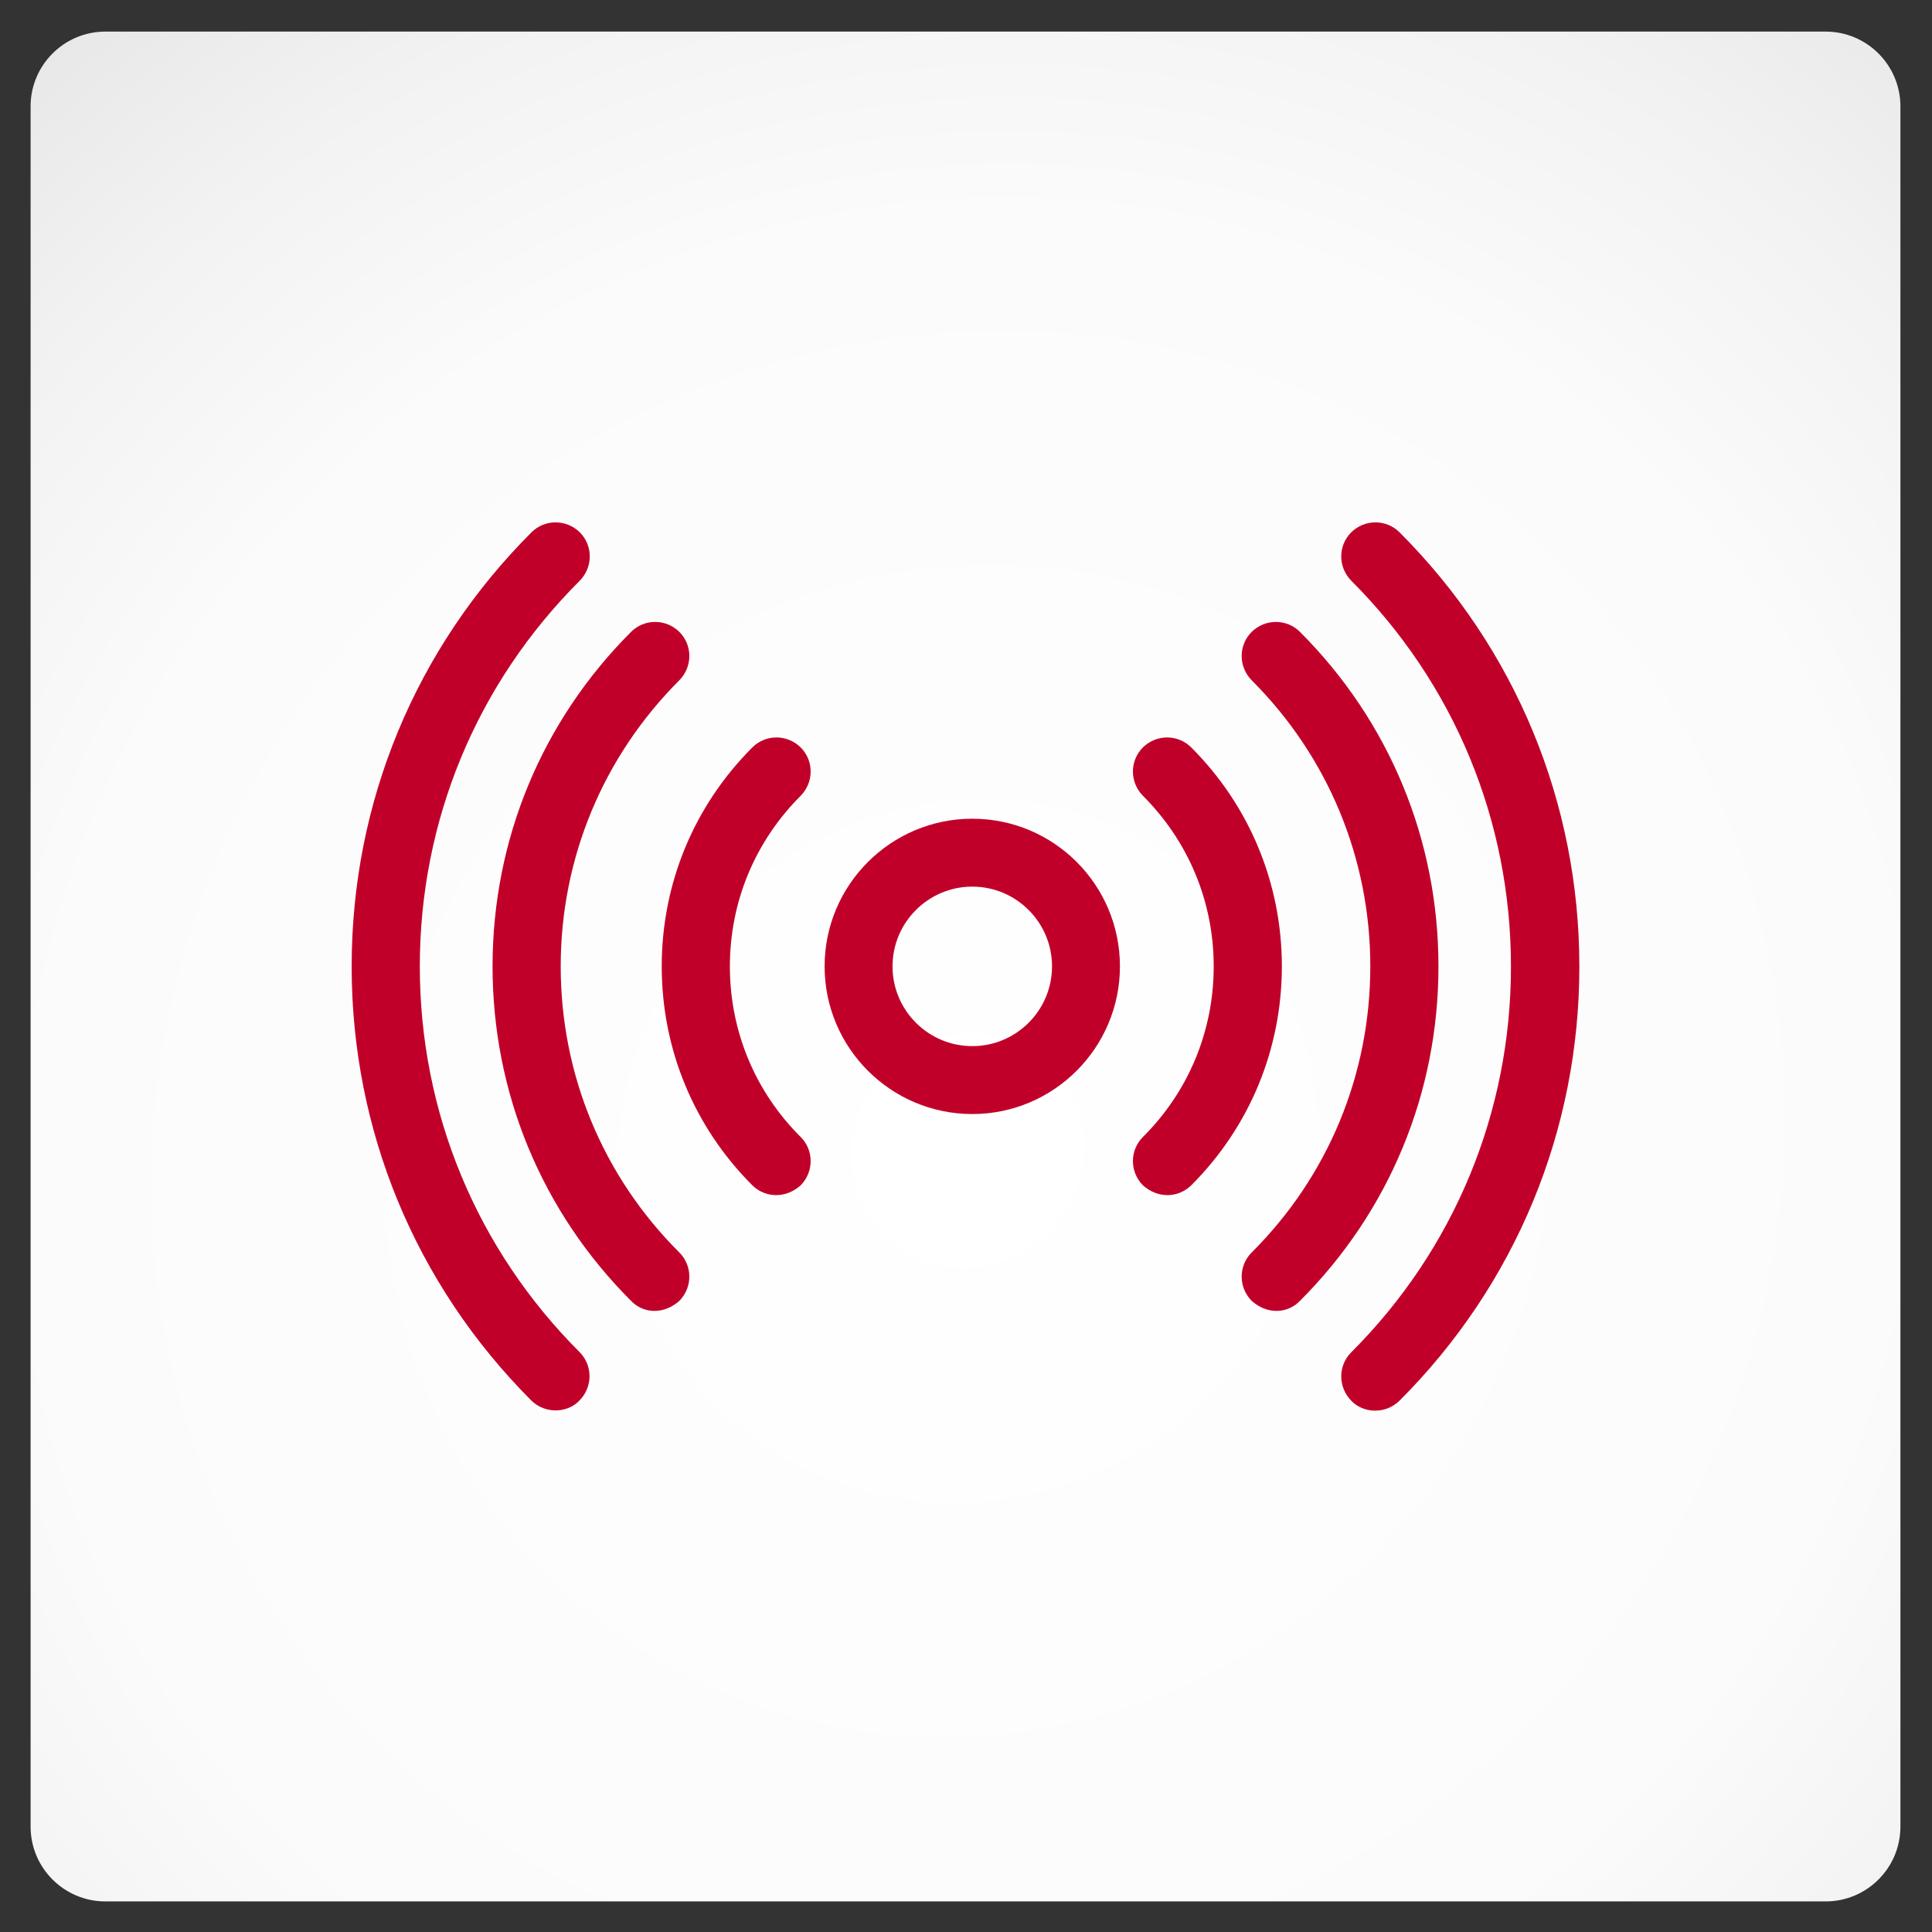
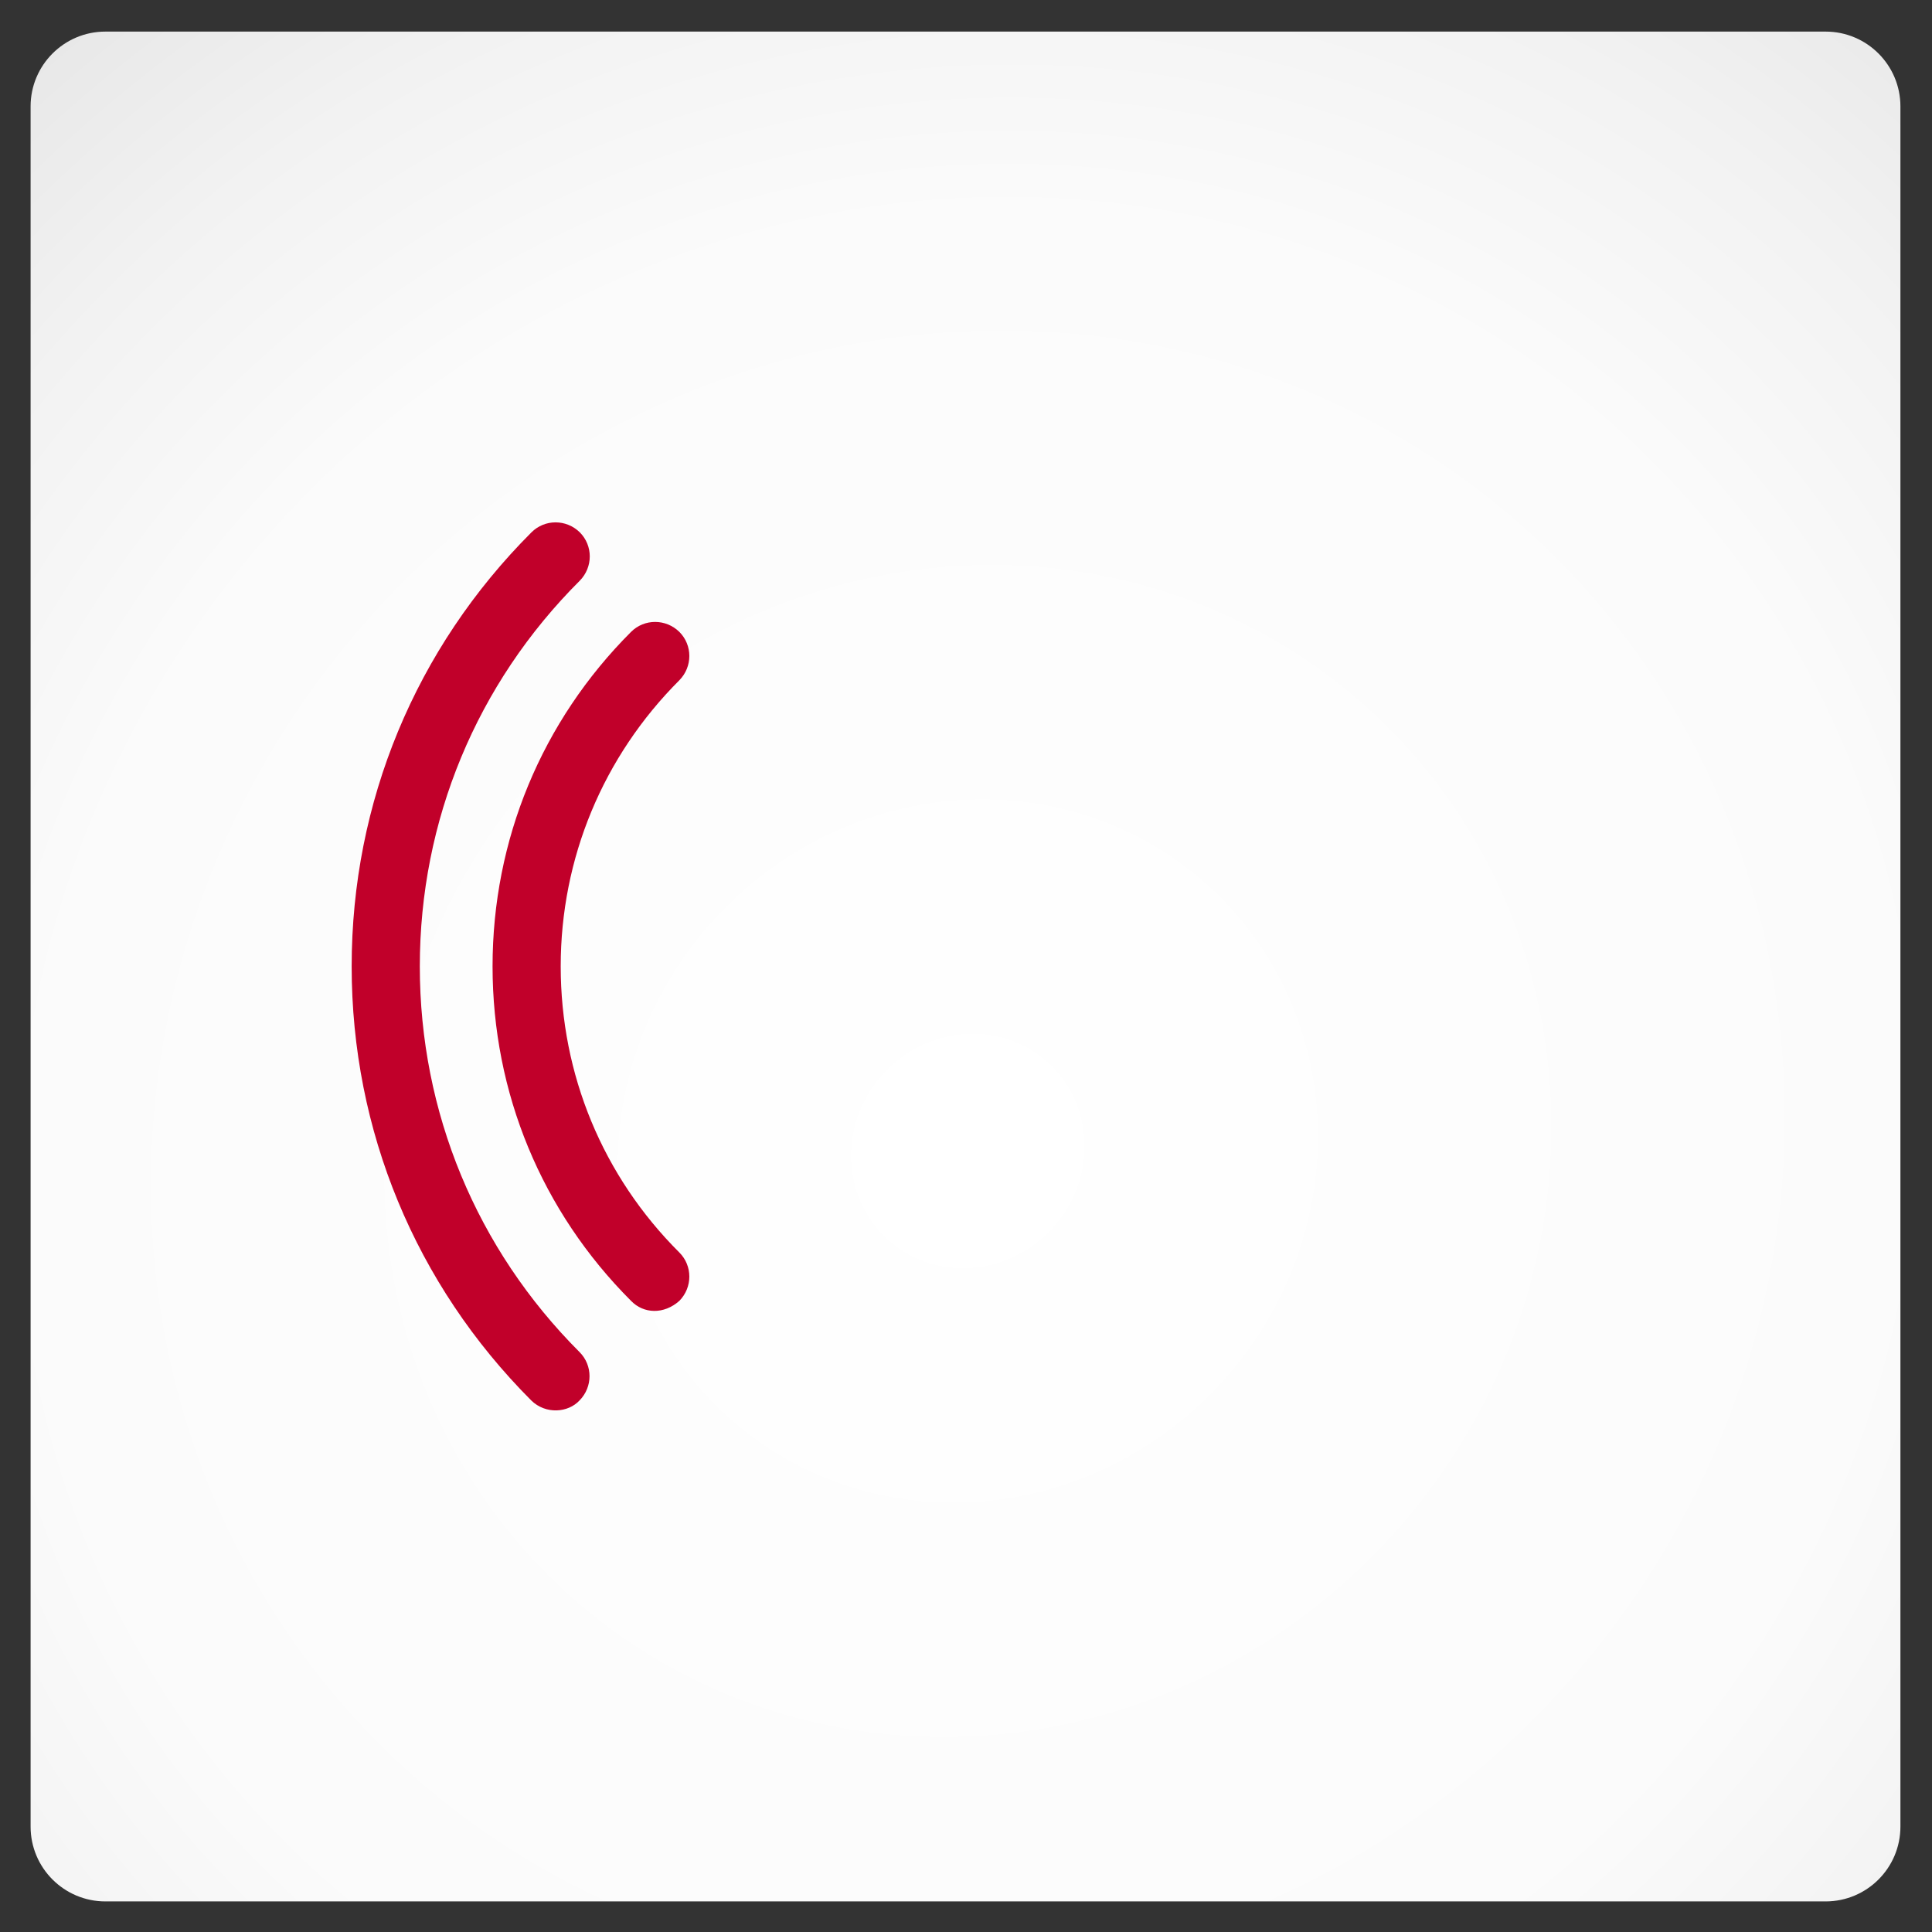
<svg xmlns="http://www.w3.org/2000/svg" width="100%" height="100%" viewBox="0 0 897 897" version="1.1" xml:space="preserve" style="fill-rule:evenodd;clip-rule:evenodd;stroke-linejoin:round;stroke-miterlimit:1.414;">
  <rect x="0" y="0" width="897" height="897" fill="#333333" stroke="none" />
  <rect id="Internet" x="0.471" y="0.935" width="895.6" height="895.6" style="fill:none;" />
  <path d="M883.713,49.397c0,-19.166 -15.56,-34.726 -34.725,-34.726l-798.681,0c-19.166,0 -34.726,15.56 -34.726,34.726l0,798.681c0,19.165 15.56,34.725 34.726,34.725l798.681,0c19.165,0 34.725,-15.56 34.725,-34.725l0,-798.681Z" style="fill:url(#_Linear1);" />
  <g id="verlauf">
    <path d="M882.337,49.395c0,-19.166 -15.56,-34.726 -34.725,-34.726l-798.681,0c-19.166,0 -34.725,15.56 -34.725,34.726l0,798.681c0,19.165 15.559,34.725 34.725,34.725l798.681,0c19.165,0 34.725,-15.56 34.725,-34.725l0,-798.681Z" style="fill:url(#_Radial2);" />
  </g>
  <g>
-     <path d="M451.413,380.119c-37.813,0 -68.557,30.744 -68.557,68.557c0,37.813 30.744,68.557 68.557,68.557c37.813,0 68.557,-30.744 68.557,-68.557c0,-37.813 -30.632,-68.557 -68.557,-68.557Zm0,105.585c-20.421,0 -37.027,-16.607 -37.027,-37.028c0,-20.421 16.606,-37.028 37.027,-37.028c20.421,0 37.028,16.607 37.028,37.028c0,20.421 -16.607,37.028 -37.028,37.028Z" style="fill:#c1002a;fill-rule:nonzero;" />
-     <path d="M553.071,347.019c-6.172,-6.172 -16.158,-6.172 -22.441,0c-6.172,6.171 -6.172,16.157 0,22.441c21.206,21.206 32.876,49.257 32.876,79.216c0,29.959 -11.67,58.122 -32.876,79.217c-6.172,6.171 -6.172,16.157 0,22.441c7.181,6.395 16.606,5.722 22.441,0c27.153,-27.154 42.076,-63.284 42.076,-101.658c0,-38.374 -14.923,-74.504 -42.076,-101.657Z" style="fill:#c1002a;fill-rule:nonzero;" />
-     <path d="M603.563,293.385c-6.171,-6.172 -16.158,-6.172 -22.441,0c-6.171,6.171 -6.171,16.157 0,22.441c35.457,35.456 55.092,82.695 55.092,132.85c0,50.156 -19.523,97.394 -55.092,132.85c-6.171,6.172 -6.171,16.158 0,22.441c7.181,6.396 16.606,6.059 22.441,0c41.516,-41.515 64.293,-96.608 64.293,-155.291c0,-58.683 -22.777,-113.776 -64.293,-155.291Z" style="fill:#c1002a;fill-rule:nonzero;" />
-     <path d="M649.791,247.156c-6.171,-6.171 -16.157,-6.171 -22.441,0c-6.171,6.172 -6.171,16.158 0,22.441c47.799,47.8 74.168,111.42 74.168,179.191c0,67.66 -26.369,131.28 -74.168,179.079c-6.171,6.171 -6.171,16.157 0,22.441c5.274,5.722 15.709,6.62 22.441,0c53.858,-53.858 83.48,-125.445 83.48,-201.52c0,-76.075 -29.622,-147.773 -83.48,-201.632Z" style="fill:#c1002a;fill-rule:nonzero;" />
-     <path d="M349.307,347.019c6.171,-6.172 16.157,-6.172 22.441,0c6.171,6.171 6.171,16.157 0,22.441c-21.207,21.206 -32.876,49.257 -32.876,79.216c0,29.959 11.669,58.122 32.876,79.217c6.171,6.171 6.171,16.157 0,22.441c-7.181,6.395 -16.606,5.722 -22.441,0c-27.154,-27.154 -42.077,-63.284 -42.077,-101.658c0,-38.374 14.923,-74.504 42.077,-101.657Z" style="fill:#c1002a;fill-rule:nonzero;" />
    <path d="M292.98,293.385c6.171,-6.172 16.158,-6.172 22.441,0c6.171,6.171 6.171,16.157 0,22.441c-35.457,35.456 -55.092,82.695 -55.092,132.85c0,50.156 19.523,97.394 55.092,132.85c6.171,6.172 6.171,16.158 0,22.441c-7.181,6.396 -16.606,6.059 -22.441,0c-41.516,-41.515 -64.293,-96.608 -64.293,-155.291c0,-58.683 22.777,-113.776 64.293,-155.291Z" style="fill:#c1002a;fill-rule:nonzero;" />
    <path d="M246.752,247.156c6.171,-6.171 16.157,-6.171 22.441,0c6.171,6.172 6.171,16.158 0,22.441c-47.912,47.8 -74.28,111.42 -74.28,179.079c0,67.66 26.368,131.28 74.168,179.079c6.171,6.171 6.171,16.157 0,22.441c-5.274,5.722 -15.709,6.62 -22.441,0c-53.747,-53.859 -83.369,-125.333 -83.369,-201.52c0,-76.187 29.622,-147.661 83.481,-201.52Z" style="fill:#c1002a;fill-rule:nonzero;" />
  </g>
  <defs>
    <linearGradient id="_Linear1" x1="0" y1="0" x2="1" y2="0" gradientUnits="userSpaceOnUse" gradientTransform="matrix(0,0,0,0,1025.37,-51.263)">
      <stop offset="0" style="stop-color:#fff;stop-opacity:1" />
      <stop offset="1" style="stop-color:#b3b3b3;stop-opacity:1" />
    </linearGradient>
    <radialGradient id="_Radial2" cx="0" cy="0" r="1" gradientUnits="userSpaceOnUse" gradientTransform="matrix(521.938,433.562,-453.017,545.358,448.271,535.137)">
      <stop offset="0" style="stop-color:#fff;stop-opacity:1" />
      <stop offset="0.63" style="stop-color:#fbfbfb;stop-opacity:1" />
      <stop offset="0.83" style="stop-color:#f2f2f2;stop-opacity:1" />
      <stop offset="1" style="stop-color:#e7e7e7;stop-opacity:1" />
    </radialGradient>
  </defs>
</svg>